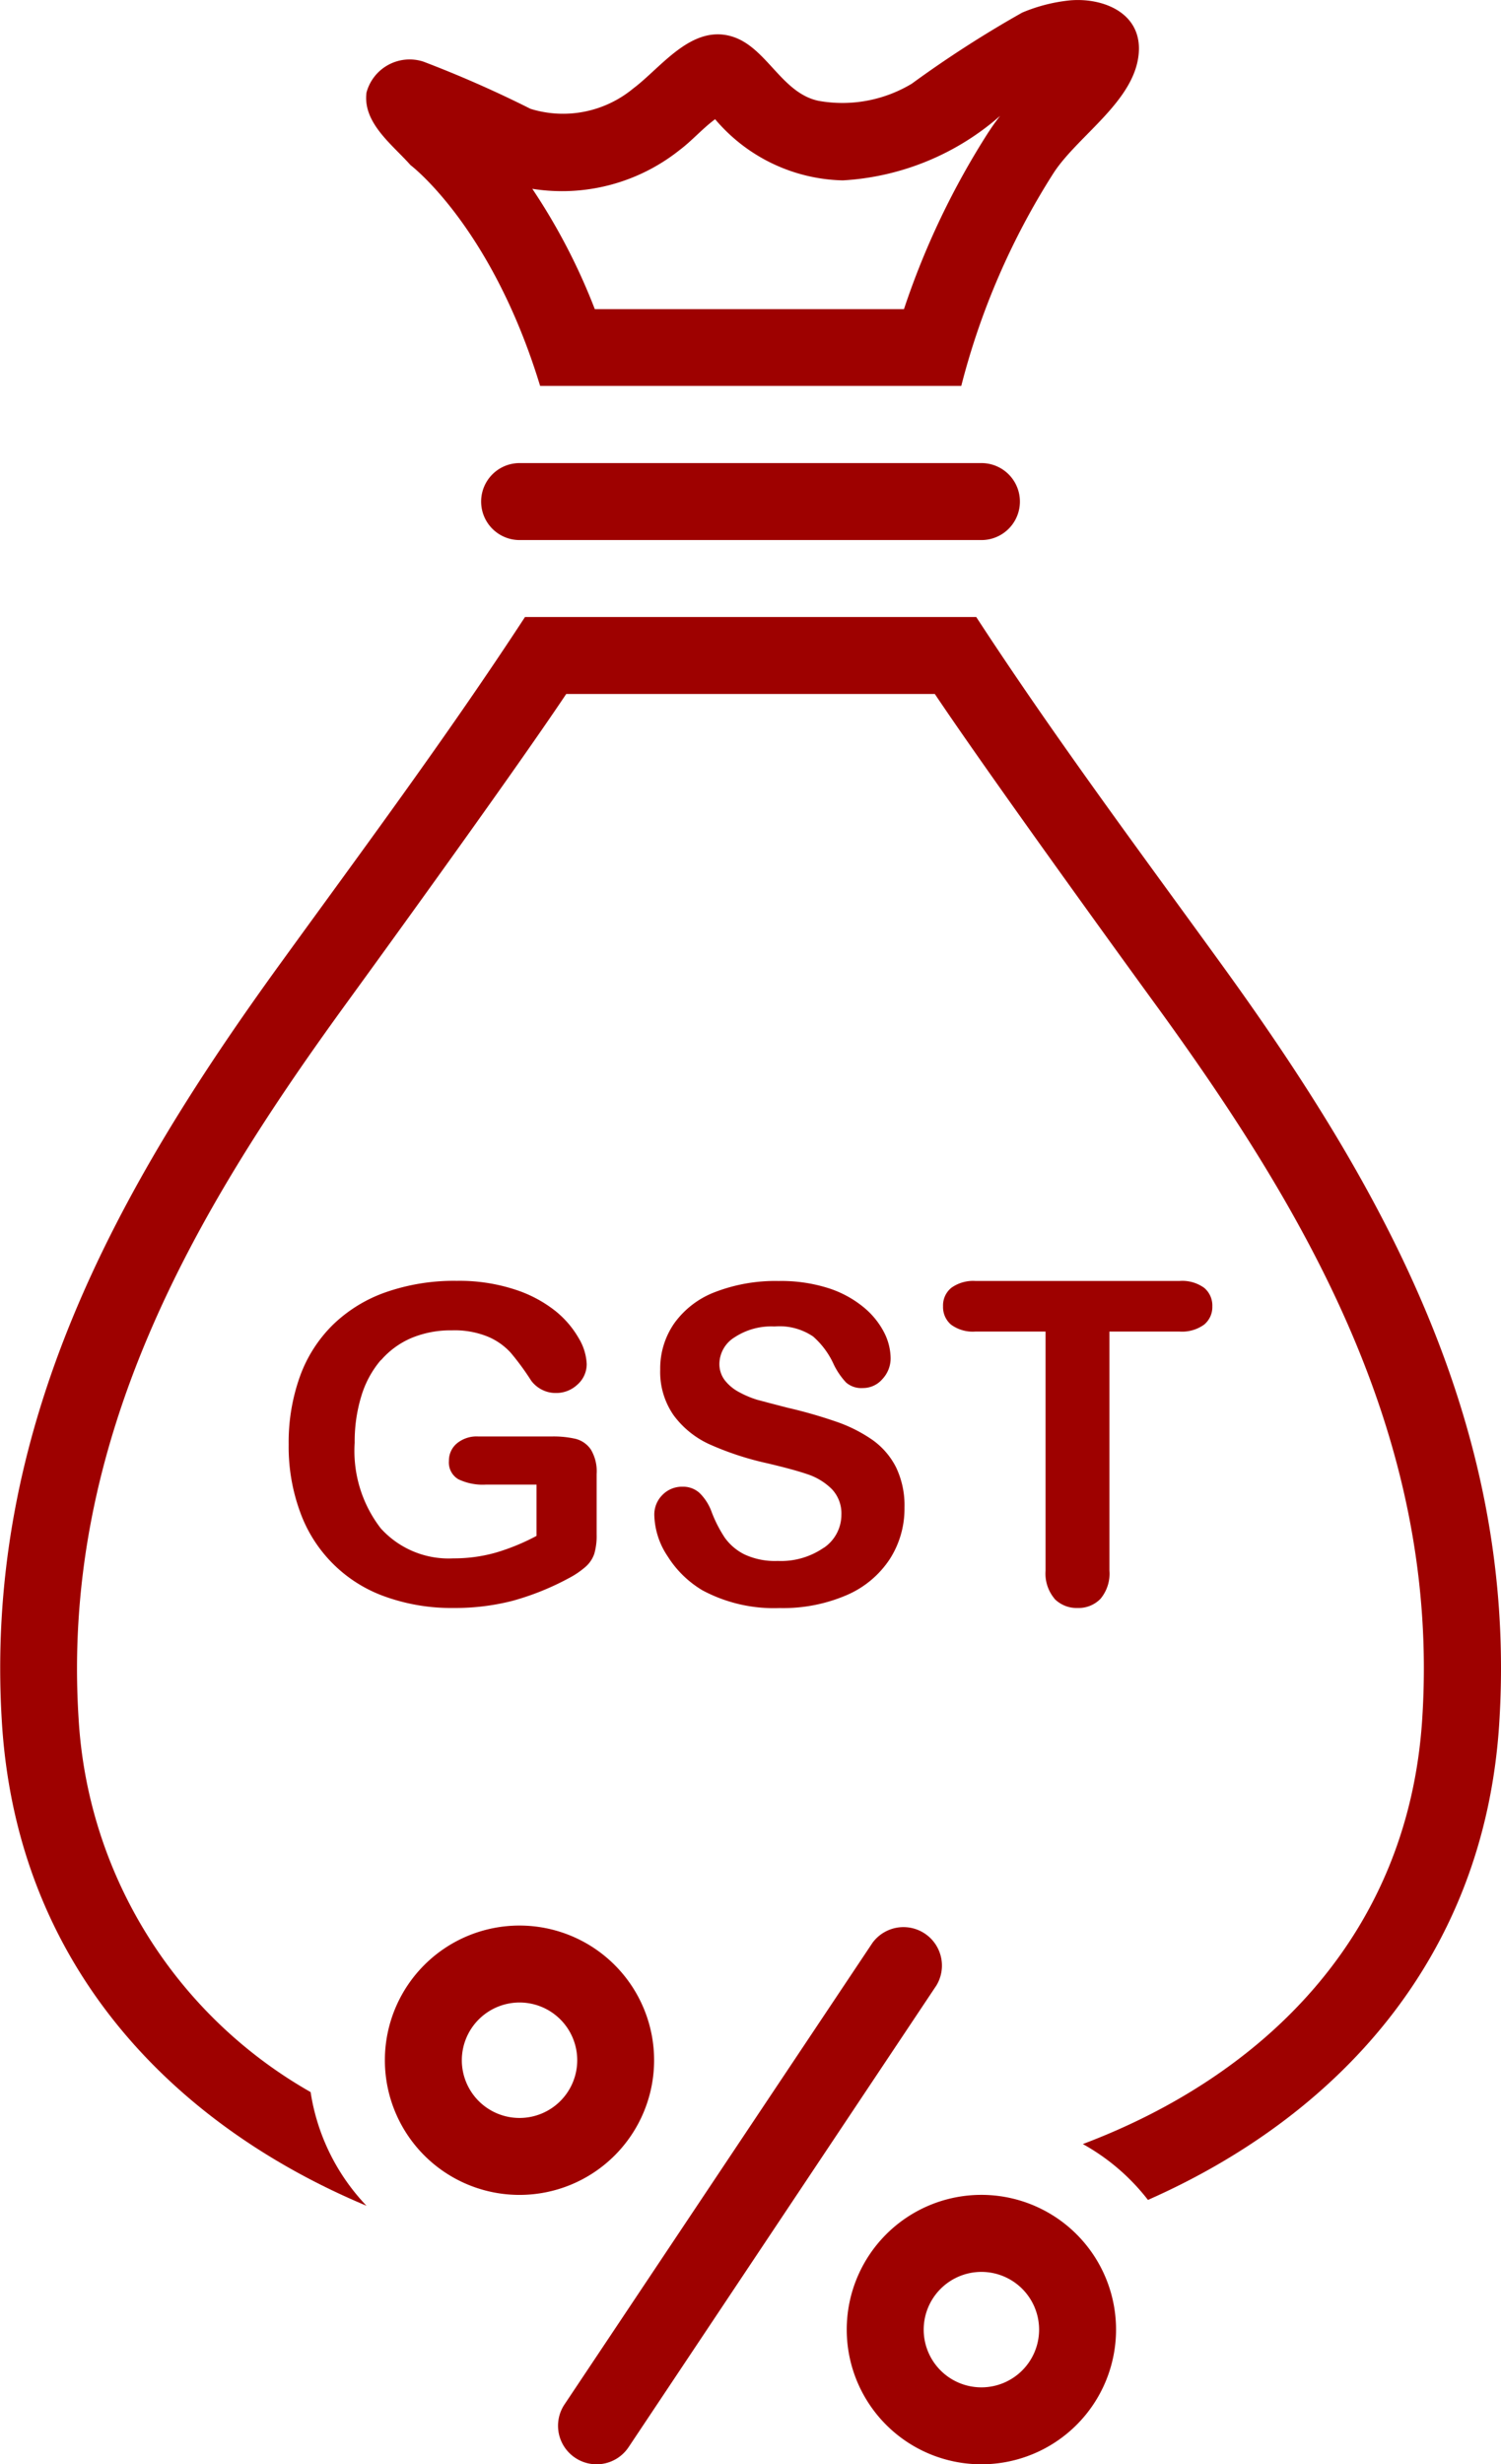
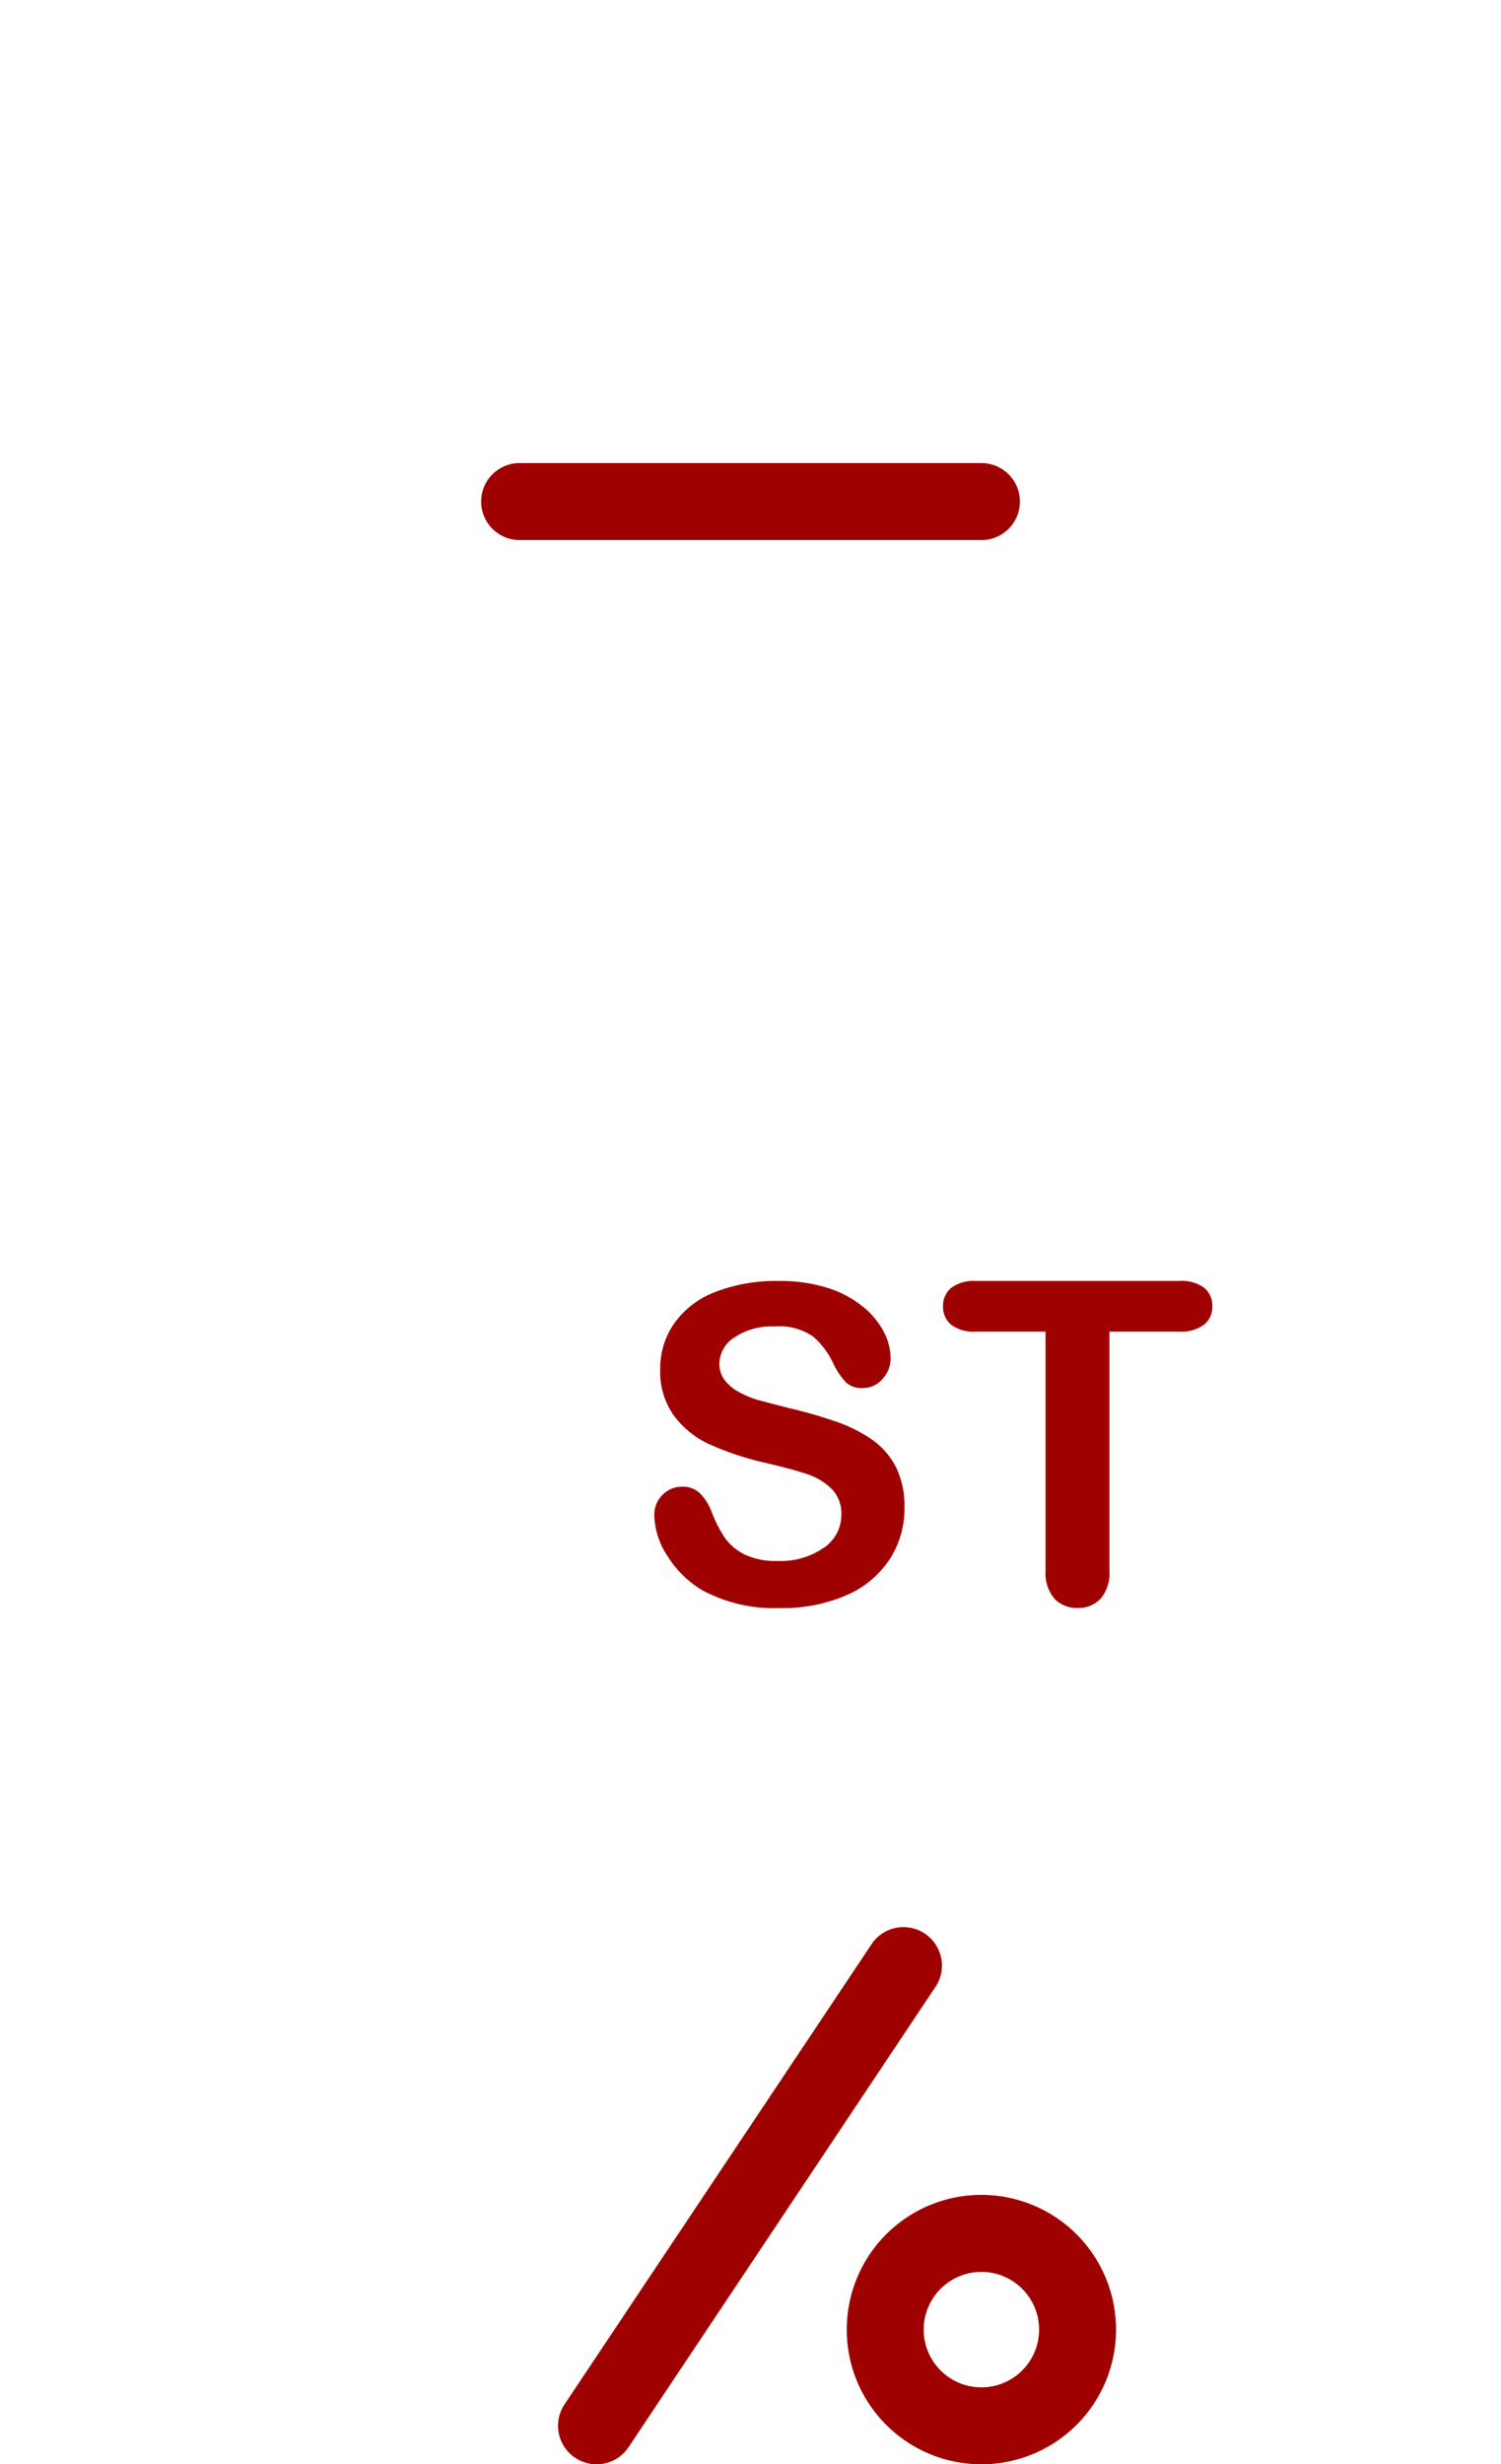
<svg xmlns="http://www.w3.org/2000/svg" width="37.588" height="61.681" viewBox="0 0 37.588 61.681">
  <g id="Group_5898" data-name="Group 5898" transform="translate(-24.999 0)">
-     <path id="Path_11096" data-name="Path 11096" d="M42.312,68.517a2.092,2.092,0,0,1,.763-.556,2.553,2.553,0,0,1,1.014-.191,2.2,2.2,0,0,1,.907.161,1.627,1.627,0,0,1,.565.4,6.55,6.55,0,0,1,.513.7.767.767,0,0,0,.273.227.75.75,0,0,0,.339.08.774.774,0,0,0,.548-.213.679.679,0,0,0,.229-.516,1.368,1.368,0,0,0-.2-.643,2.416,2.416,0,0,0-.589-.685,3.214,3.214,0,0,0-1.021-.537,4.464,4.464,0,0,0-1.444-.213,5.181,5.181,0,0,0-1.775.284,3.616,3.616,0,0,0-1.328.817,3.456,3.456,0,0,0-.827,1.3A4.877,4.877,0,0,0,40,70.626a4.74,4.74,0,0,0,.29,1.7,3.5,3.5,0,0,0,2.135,2.112,4.91,4.91,0,0,0,1.7.281,5.787,5.787,0,0,0,1.477-.178,6.688,6.688,0,0,0,1.411-.567,2.139,2.139,0,0,0,.416-.281.762.762,0,0,0,.223-.327,1.584,1.584,0,0,0,.06-.484V71.366a1.061,1.061,0,0,0-.146-.615.661.661,0,0,0-.383-.266,2.475,2.475,0,0,0-.579-.059H44.745a.776.776,0,0,0-.532.173.559.559,0,0,0-.2.437.487.487,0,0,0,.234.46,1.409,1.409,0,0,0,.692.135h1.267v1.284a5.391,5.391,0,0,1-1.011.416,3.826,3.826,0,0,1-1.067.146,2.289,2.289,0,0,1-1.822-.751,3.168,3.168,0,0,1-.653-2.144,3.87,3.87,0,0,1,.168-1.172,2.493,2.493,0,0,1,.485-.894Z" transform="translate(-7.772 -34.471)" fill="#9e0100" />
    <path id="Path_11097" data-name="Path 11097" d="M63.245,73.209a1.88,1.88,0,0,1-1.153.332,1.811,1.811,0,0,1-.835-.164,1.345,1.345,0,0,1-.492-.418,3.29,3.29,0,0,1-.325-.633,1.271,1.271,0,0,0-.3-.48.607.607,0,0,0-.428-.163.683.683,0,0,0-.512.209.692.692,0,0,0-.2.5,1.935,1.935,0,0,0,.335,1.034,2.59,2.59,0,0,0,.874.852,3.786,3.786,0,0,0,1.926.442,4.026,4.026,0,0,0,1.683-.324,2.446,2.446,0,0,0,1.078-.9,2.332,2.332,0,0,0,.369-1.291,2.2,2.2,0,0,0-.213-1.012,1.883,1.883,0,0,0-.591-.683,3.681,3.681,0,0,0-.919-.46,11.93,11.93,0,0,0-1.208-.345c-.354-.091-.61-.159-.763-.2a2.433,2.433,0,0,1-.457-.195,1.1,1.1,0,0,1-.355-.3.671.671,0,0,1-.129-.41.792.792,0,0,1,.379-.656,1.671,1.671,0,0,1,1-.272,1.5,1.5,0,0,1,.968.251,2.044,2.044,0,0,1,.517.7,1.818,1.818,0,0,0,.308.451.577.577,0,0,0,.416.139.642.642,0,0,0,.5-.231.757.757,0,0,0,.2-.515,1.453,1.453,0,0,0-.161-.642,2.005,2.005,0,0,0-.51-.63,2.663,2.663,0,0,0-.88-.48,3.9,3.9,0,0,0-1.256-.181,4.183,4.183,0,0,0-1.58.273,2.232,2.232,0,0,0-1.028.781,1.978,1.978,0,0,0-.355,1.161,1.894,1.894,0,0,0,.337,1.147,2.3,2.3,0,0,0,.908.73,7.464,7.464,0,0,0,1.422.467c.424.1.761.189,1.013.275a1.555,1.555,0,0,1,.618.375.88.88,0,0,1,.239.641,1,1,0,0,1-.443.83Z" transform="translate(-17.616 -34.47)" fill="#9e0100" />
    <path id="Path_11098" data-name="Path 11098" d="M76.791,74.487a.777.777,0,0,0,.582.232.762.762,0,0,0,.573-.23.98.98,0,0,0,.223-.705V67.8h1.754a.942.942,0,0,0,.617-.173.569.569,0,0,0,.206-.458.578.578,0,0,0-.2-.46.933.933,0,0,0-.62-.175H74.812a.935.935,0,0,0-.6.17.566.566,0,0,0-.209.465.575.575,0,0,0,.2.458.919.919,0,0,0,.612.173h1.755v5.986a.975.975,0,0,0,.224.7Z" transform="translate(-25.388 -34.471)" fill="#9e0100" />
-     <path id="Path_11099" data-name="Path 11099" d="M53.754,71.666c4.653-2.057,8.412-5.97,8.789-11.927.471-7.413-2.9-13.4-6.967-19.012-2.08-2.871-4.188-5.7-6.13-8.678h-11.3c-1.942,2.974-4.049,5.807-6.13,8.678-4.071,5.617-7.438,11.6-6.968,19.012.386,6.1,4.32,10.062,9.129,12.077a5.274,5.274,0,0,1-1.4-2.846,11.518,11.518,0,0,1-5.81-9.352c-.443-6.989,2.913-12.666,6.605-17.761.347-.478,4.127-5.671,5.606-7.881h9.231c1.475,2.2,5.254,7.4,5.606,7.881,3.692,5.094,7.048,10.772,6.6,17.761-.345,5.455-4,8.956-8.5,10.653a5.325,5.325,0,0,1,1.632,1.4Z" transform="translate(0 -16.605)" fill="#9e0100" />
    <path id="Path_11100" data-name="Path 11100" d="M54.43,113.338a.963.963,0,0,0,1.336-.267l7.71-11.559a.963.963,0,0,0-1.6-1.068L54.162,112A.963.963,0,0,0,54.43,113.338Z" transform="translate(-15.026 -51.818)" fill="#9e0100" />
-     <path id="Path_11101" data-name="Path 11101" d="M48.373,106.758A3.371,3.371,0,1,0,45,103.386,3.372,3.372,0,0,0,48.373,106.758Zm0-4.816a1.445,1.445,0,1,1-1.446,1.444A1.447,1.447,0,0,1,48.373,101.942Z" transform="translate(-10.363 -51.819)" fill="#9e0100" />
    <path id="Path_11102" data-name="Path 11102" d="M72.373,120.75A3.372,3.372,0,1,0,69,117.379,3.372,3.372,0,0,0,72.373,120.75Zm0-4.816a1.445,1.445,0,1,1-1.446,1.445A1.447,1.447,0,0,1,72.373,115.934Z" transform="translate(-22.797 -59.068)" fill="#9e0100" />
    <path id="Path_11103" data-name="Path 11103" d="M50.964,24.053a.963.963,0,1,0,0,1.927H62.529a.963.963,0,1,0,0-1.927Z" transform="translate(-12.953 -12.462)" fill="#9e0100" />
-     <path id="Path_11104" data-name="Path 11104" d="M63.376,1.231c.011-.94-.933-1.29-1.722-1.222a4.146,4.146,0,0,0-1.2.306,27.986,27.986,0,0,0-2.766,1.78,3.372,3.372,0,0,1-2.334.429c-.93-.193-1.3-1.345-2.167-1.61-1.018-.31-1.778.78-2.474,1.3a2.756,2.756,0,0,1-2.573.51,28.678,28.678,0,0,0-2.687-1.183,1.118,1.118,0,0,0-1.42.775c-.1.764.66,1.314,1.1,1.815,0,0,2.028,1.525,3.248,5.529H58.927a18.333,18.333,0,0,1,2.309-5.326c.622-.962,2.124-1.853,2.14-3.108ZM59.618,3.293a19.772,19.772,0,0,0-2.126,4.445H49.75a15.3,15.3,0,0,0-1.565-3.012,4.728,4.728,0,0,0,3.687-.969c.315-.237.575-.54.891-.773a4.311,4.311,0,0,0,3.2,1.531A6.54,6.54,0,0,0,59.9,2.9c-.1.129-.194.258-.278.389Z" transform="translate(-9.856 0)" fill="#9e0100" />
  </g>
</svg>